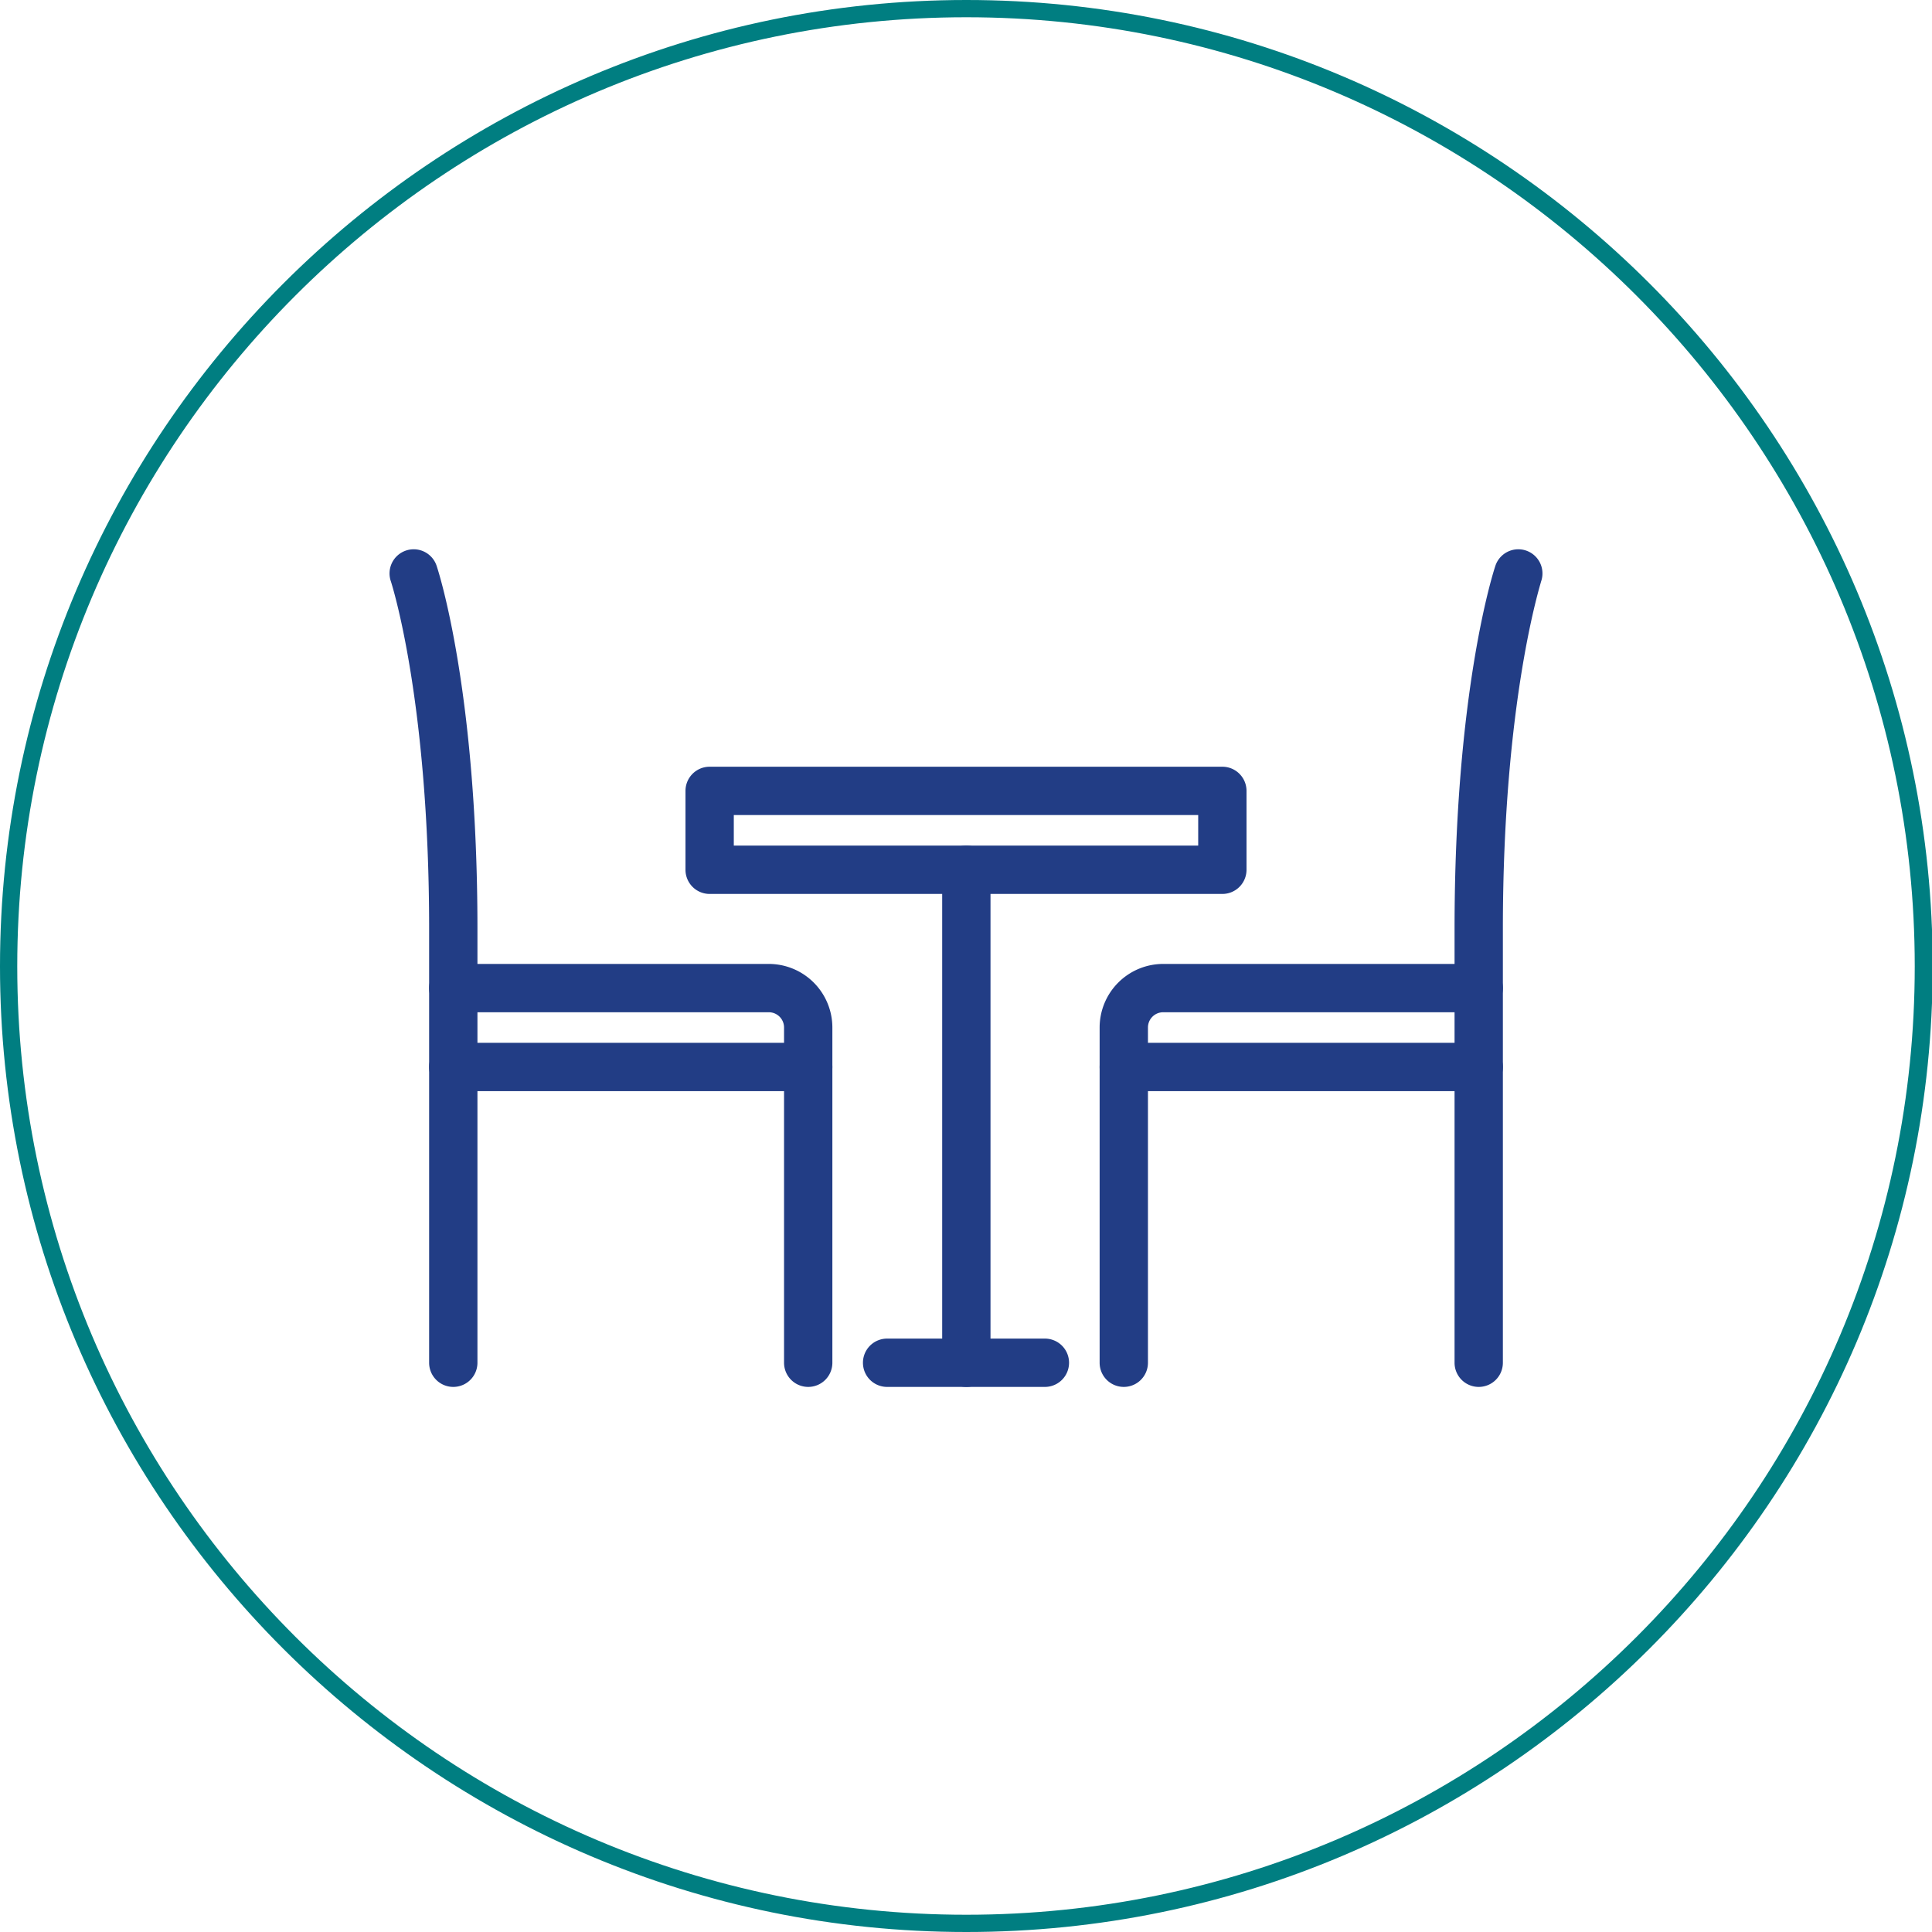
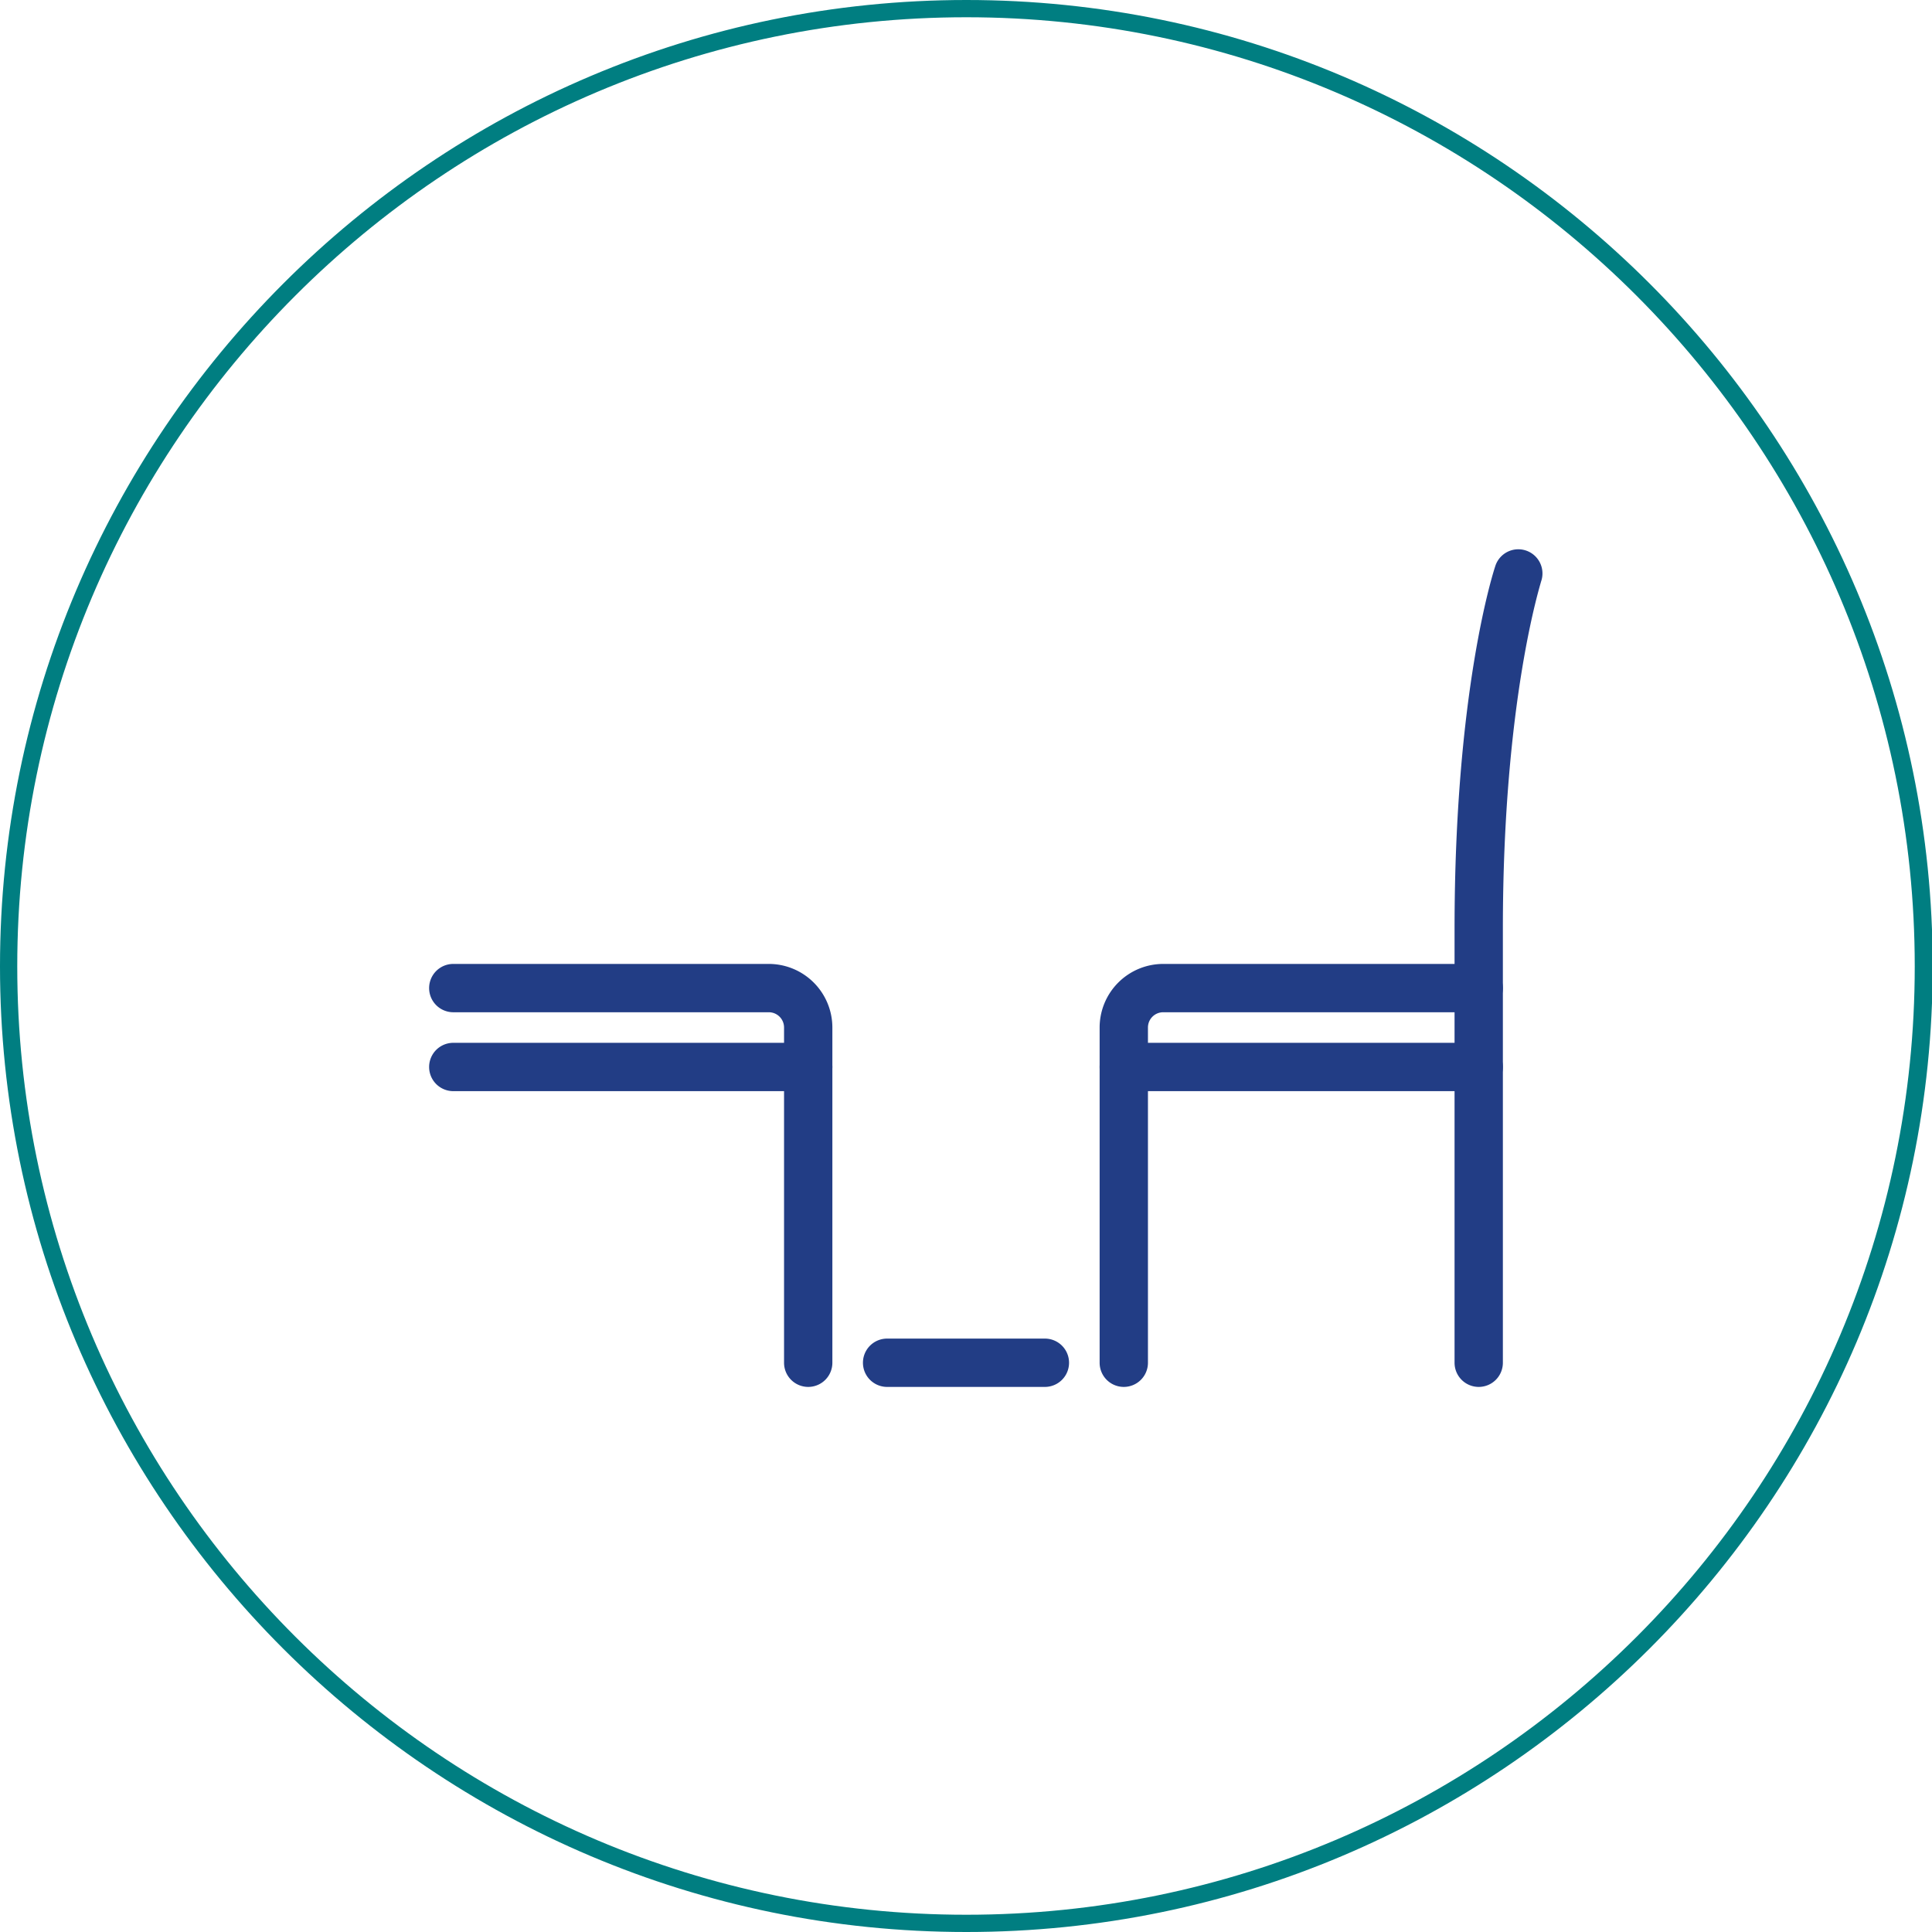
<svg xmlns="http://www.w3.org/2000/svg" width="279.9" height="279.9" viewBox="0 0 279.9 279.9">
-   <path d="M65.67,200.93a3.5,3.5,0,0,1-3.5-3.5V134.58c0-33.33-5.48-50.15-5.53-50.32a3.5,3.5,0,1,1,6.64-2.21c.24.72,5.89,18.07,5.89,52.53v62.85A3.5,3.5,0,0,1,65.67,200.93Z" fill="#223d85" />
  <path d="M117.09,200.93a3.5,3.5,0,0,1-3.5-3.5V148.86a2.21,2.21,0,0,0-2.21-2.21H65.67a3.5,3.5,0,1,1,0-7h45.71a9.22,9.22,0,0,1,9.21,9.21v48.57A3.5,3.5,0,0,1,117.09,200.93Z" fill="#223d85" />
-   <path d="M140,200.93a3.5,3.5,0,0,1-3.5-3.5V126a3.5,3.5,0,1,1,7,0v71.42A3.5,3.5,0,0,1,140,200.93Z" fill="#223d85" />
-   <path d="M177.09,129.51H102.81a3.5,3.5,0,0,1-3.5-3.5V114.58a3.5,3.5,0,0,1,3.5-3.5h74.28a3.5,3.5,0,0,1,3.5,3.5V126A3.5,3.5,0,0,1,177.09,129.51Zm-70.78-7h67.28v-4.43H106.31Z" fill="#223d85" />
  <path d="M151.38,200.93H128.52a3.5,3.5,0,0,1,0-7h22.86a3.5,3.5,0,0,1,0,7Z" fill="#223d85" />
  <path d="M117.09,158.08H65.67a3.5,3.5,0,1,1,0-7h51.42a3.5,3.5,0,0,1,0,7Z" fill="#223d85" />
  <path d="M214.23,200.93a3.5,3.5,0,0,1-3.5-3.5V134.58c0-34.46,5.65-51.81,5.89-52.53a3.5,3.5,0,1,1,6.64,2.21c0,.16-5.53,17.15-5.53,50.32v62.85A3.5,3.5,0,0,1,214.23,200.93Z" fill="#223d85" />
  <path d="M162.81,200.93a3.5,3.5,0,0,1-3.5-3.5V148.86a9.22,9.22,0,0,1,9.21-9.21h45.71a3.5,3.5,0,0,1,0,7H168.52a2.21,2.21,0,0,0-2.21,2.21v48.57A3.5,3.5,0,0,1,162.81,200.93Z" fill="#223d85" />
  <path d="M214.23,158.08H162.81a3.5,3.5,0,0,1,0-7h51.42a3.5,3.5,0,0,1,0,7Z" fill="#223d85" />
  <path d="M140,279.9C62.78,279.9,0,217.12,0,140S62.78,0,140,0s140,62.78,140,140S217.12,279.9,140,279.9ZM140,2.5C64.16,2.5,2.5,64.16,2.5,140S64.16,277.4,140,277.4,277.4,215.74,277.4,140,215.74,2.5,140,2.5Z" fill="#007e81" />
</svg>